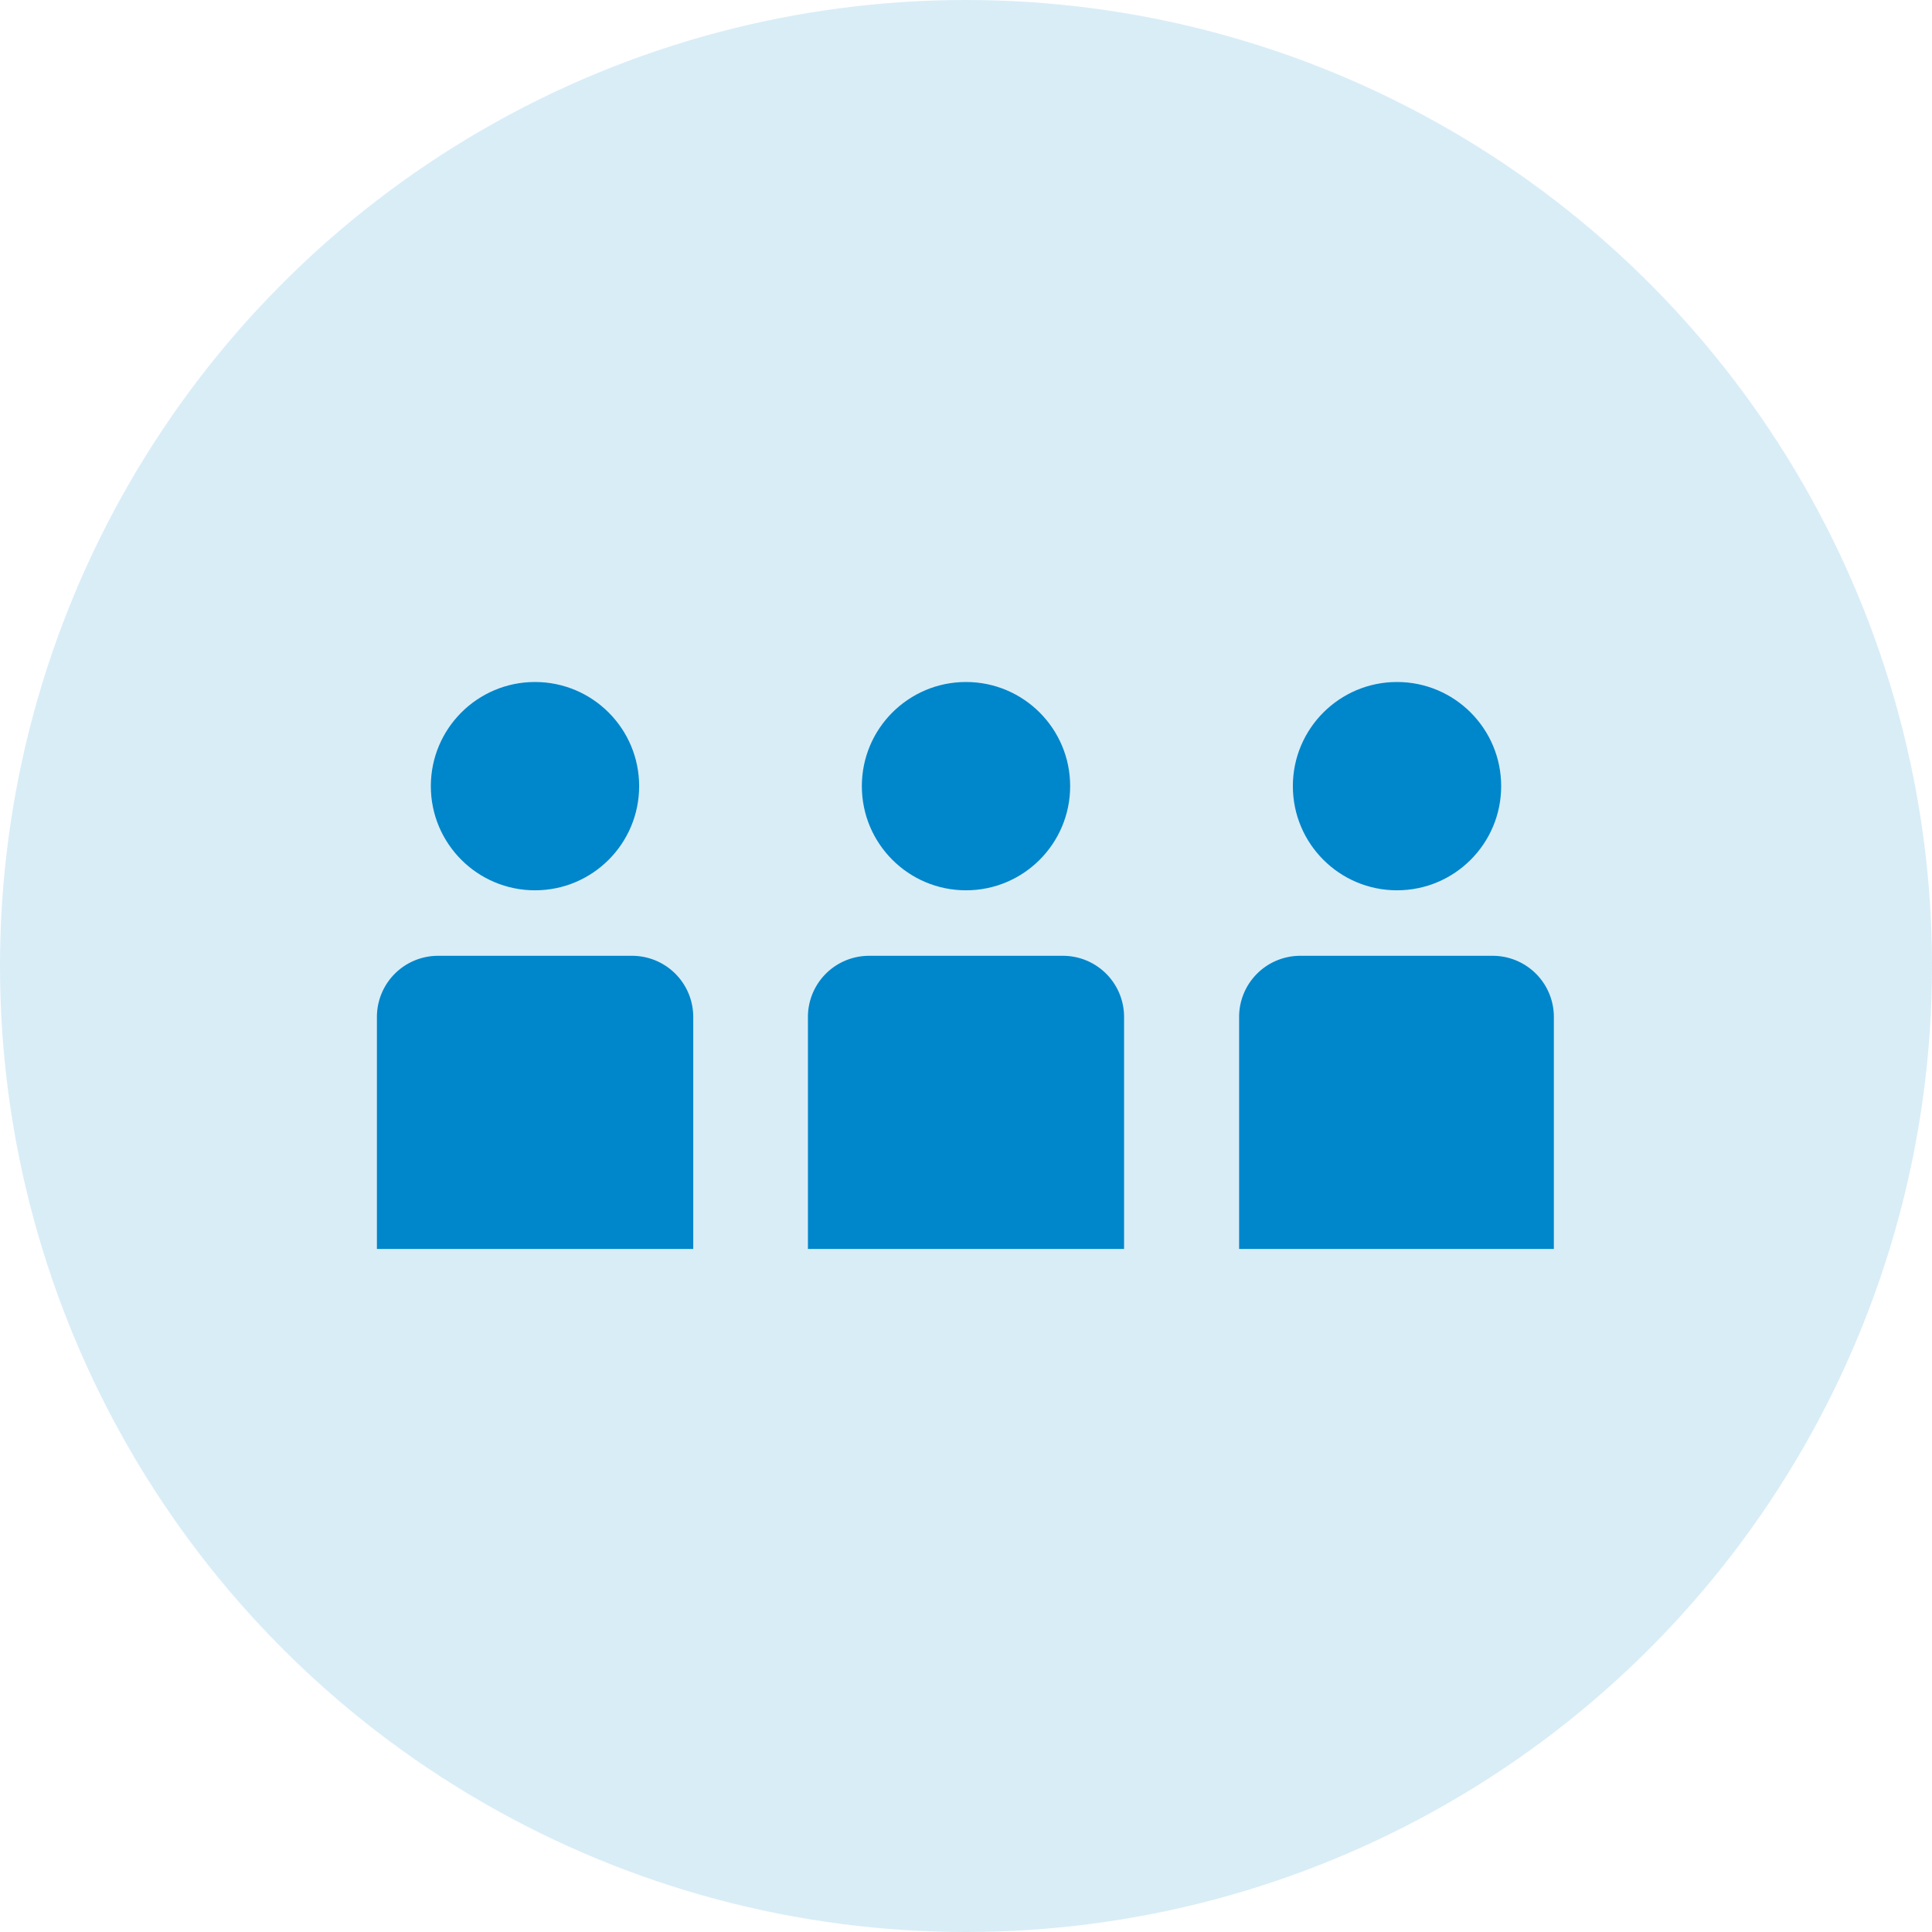
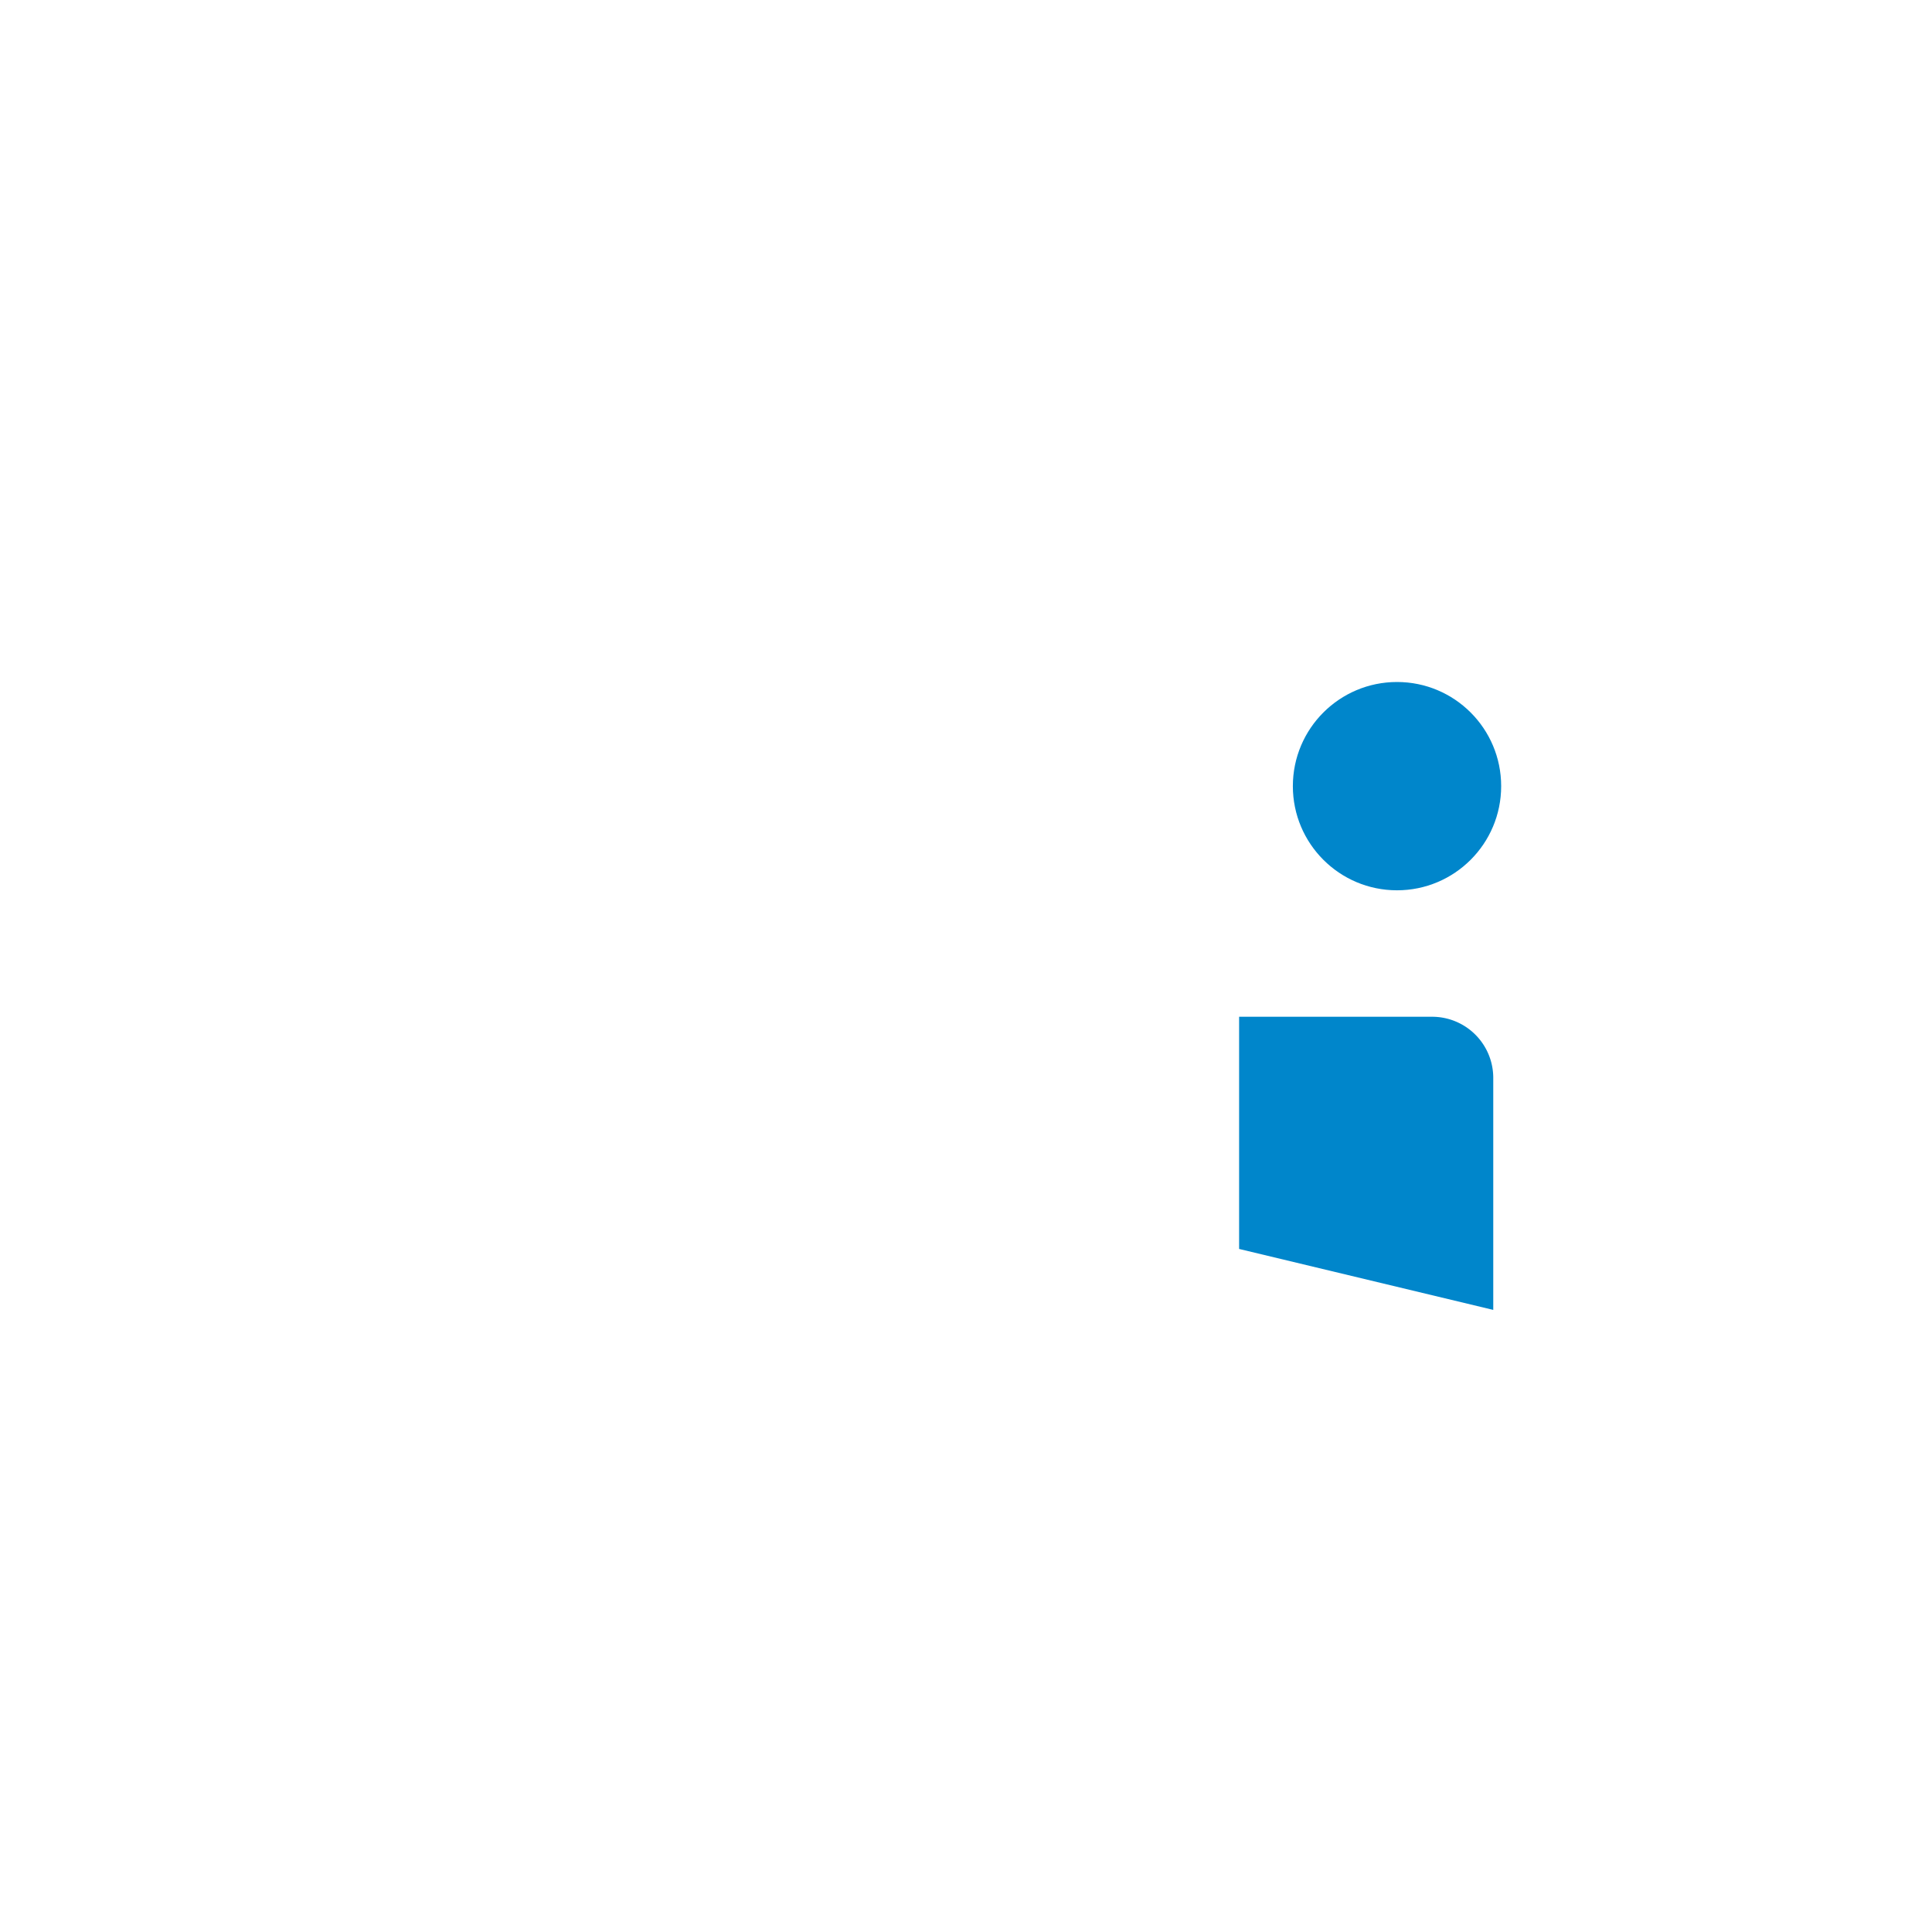
<svg xmlns="http://www.w3.org/2000/svg" width="110" height="110">
  <defs>
    <style>.cls-2{fill:#0086cb}</style>
  </defs>
  <g id="レイヤー_2" data-name="レイヤー 2">
    <g id="contents">
-       <circle cx="55" cy="55" r="55" opacity=".15" fill="#0086cb" />
-       <path class="cls-2" d="M21.46 71.11V57.89a3.48 3.48 0 013.47-3.47H36a3.48 3.48 0 013.47 3.47v13.22" />
-       <circle class="cls-2" cx="30.46" cy="44.76" r="5.93" />
-       <path class="cls-2" d="M46 71.11V57.89a3.48 3.48 0 013.47-3.47h11.06A3.48 3.48 0 0164 57.89v13.22" />
-       <circle class="cls-2" cx="55" cy="44.76" r="5.93" />
-       <path class="cls-2" d="M70.55 71.11V57.89A3.48 3.48 0 0174 54.42h11a3.48 3.48 0 013.47 3.47v13.22" />
+       <path class="cls-2" d="M70.55 71.11V57.89h11a3.48 3.48 0 013.47 3.47v13.22" />
      <circle class="cls-2" cx="79.54" cy="44.76" r="5.93" />
    </g>
  </g>
</svg>